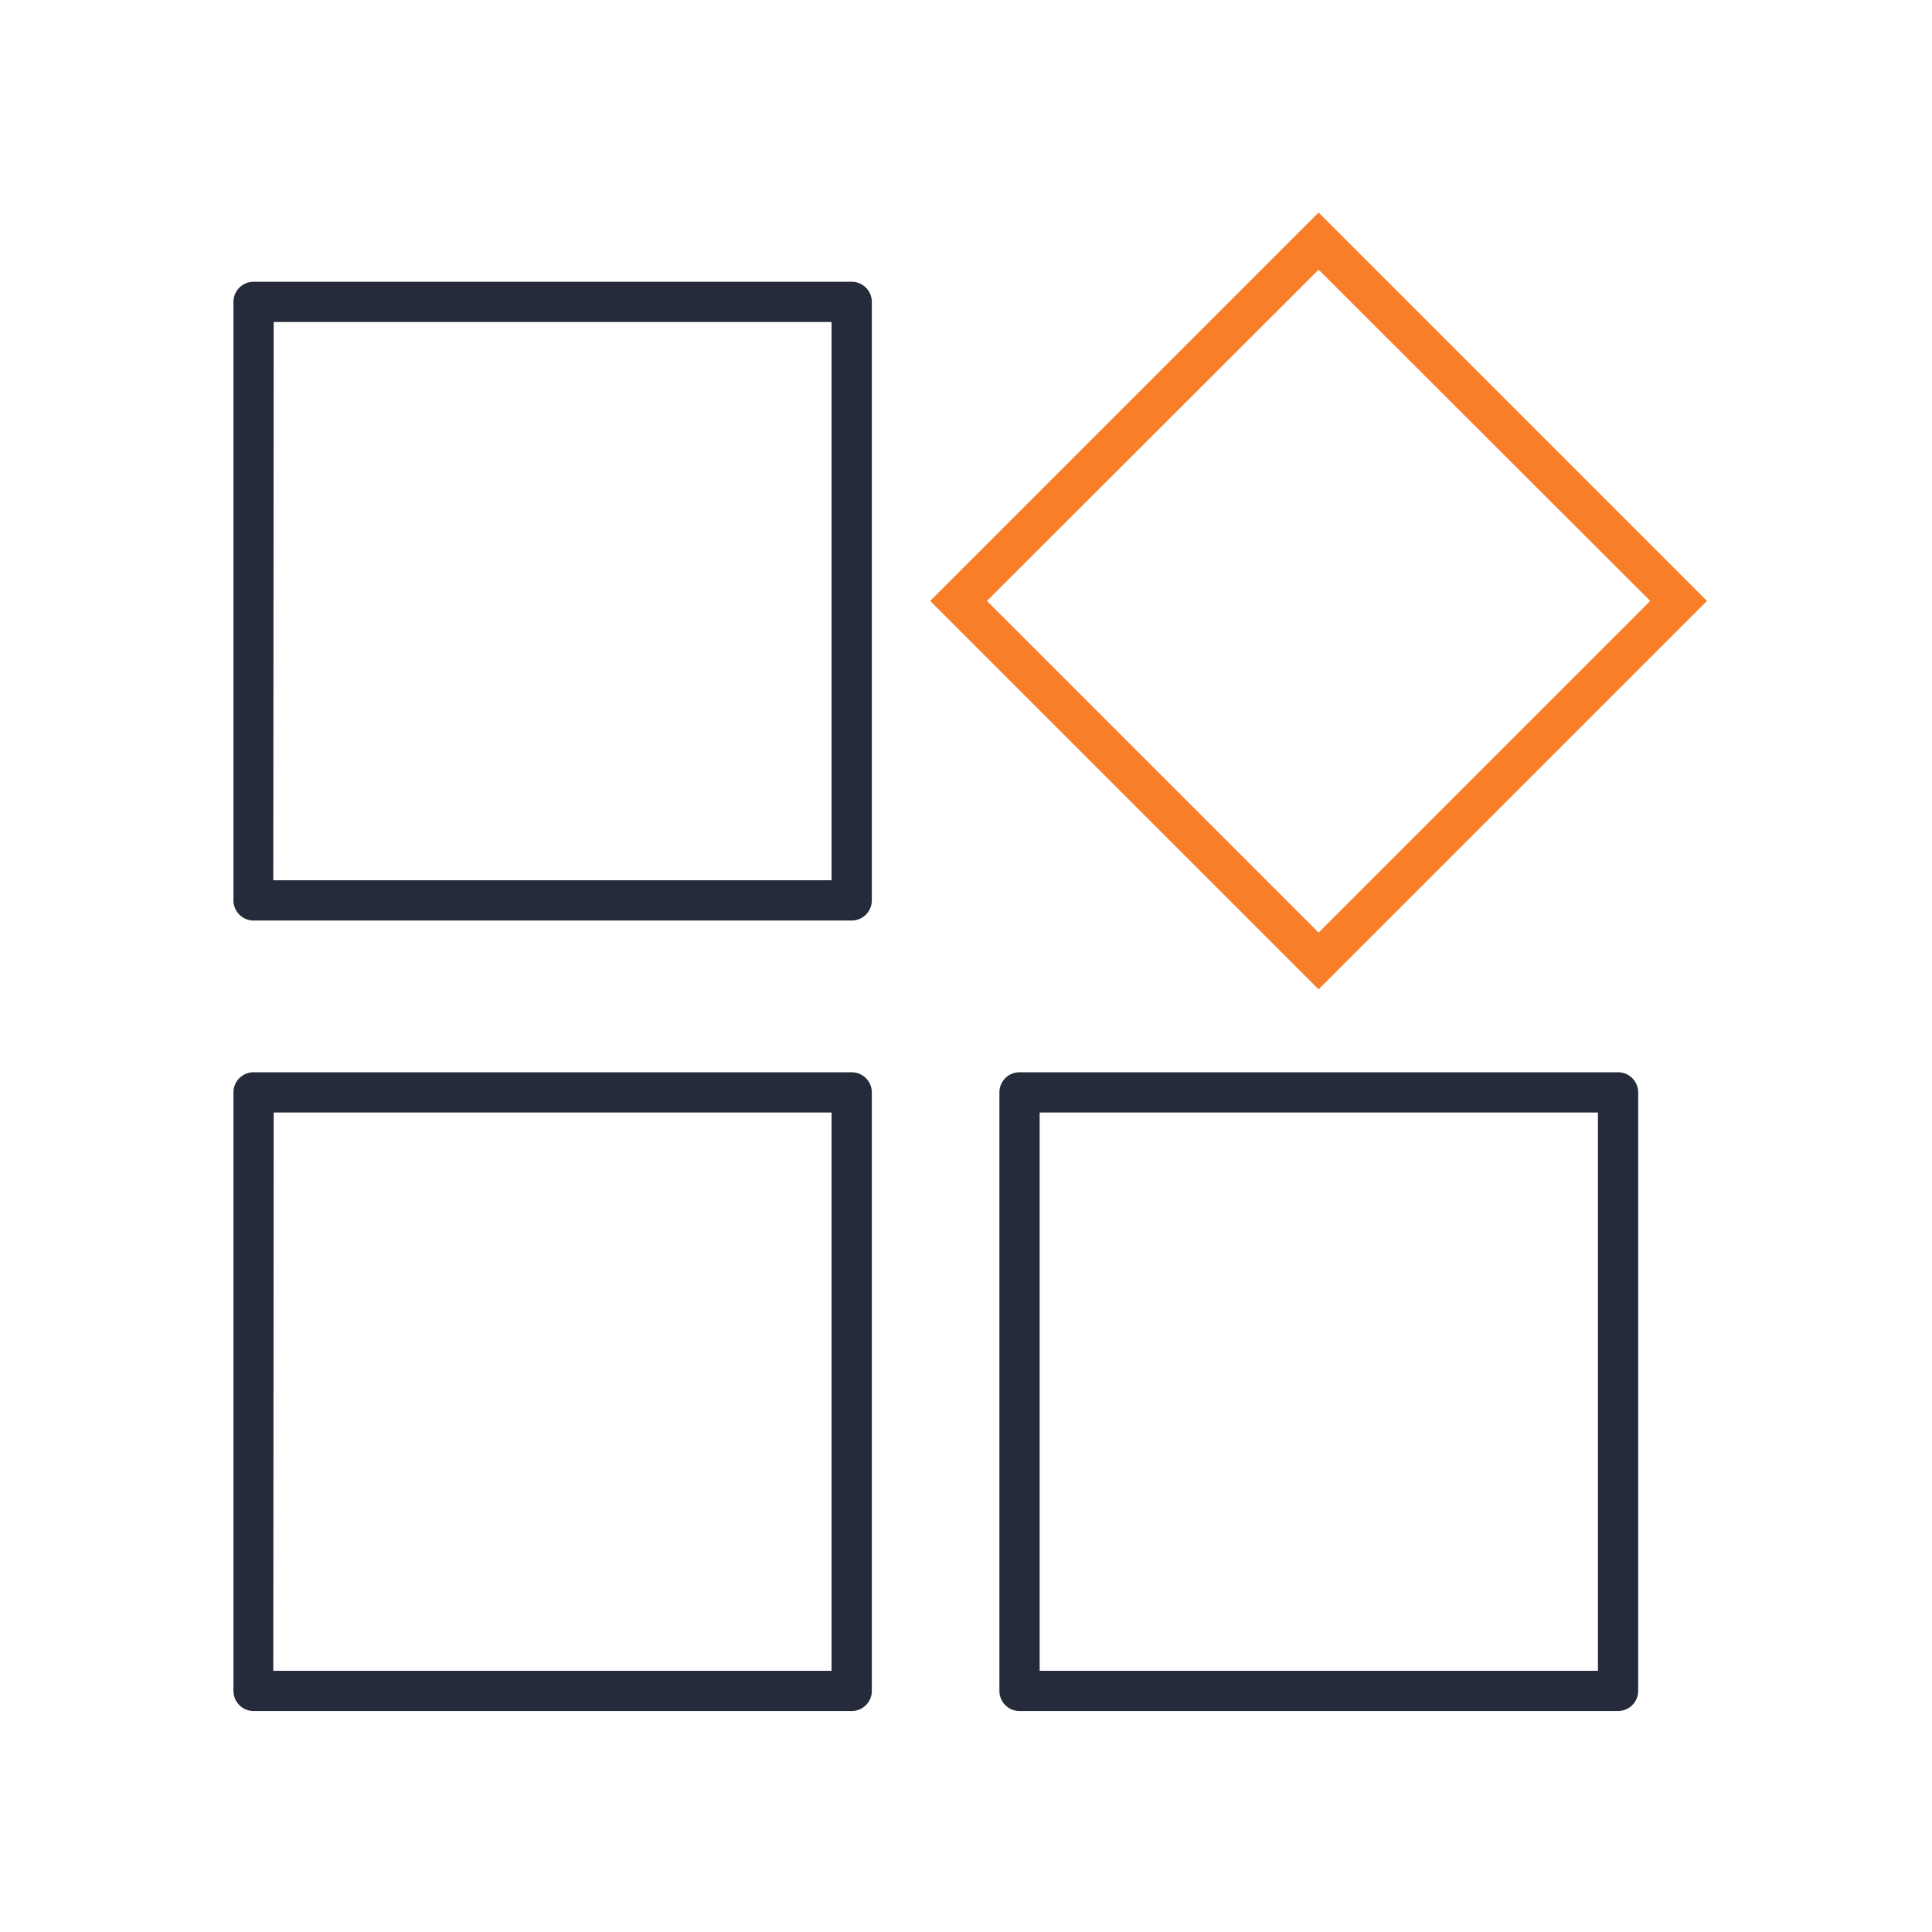
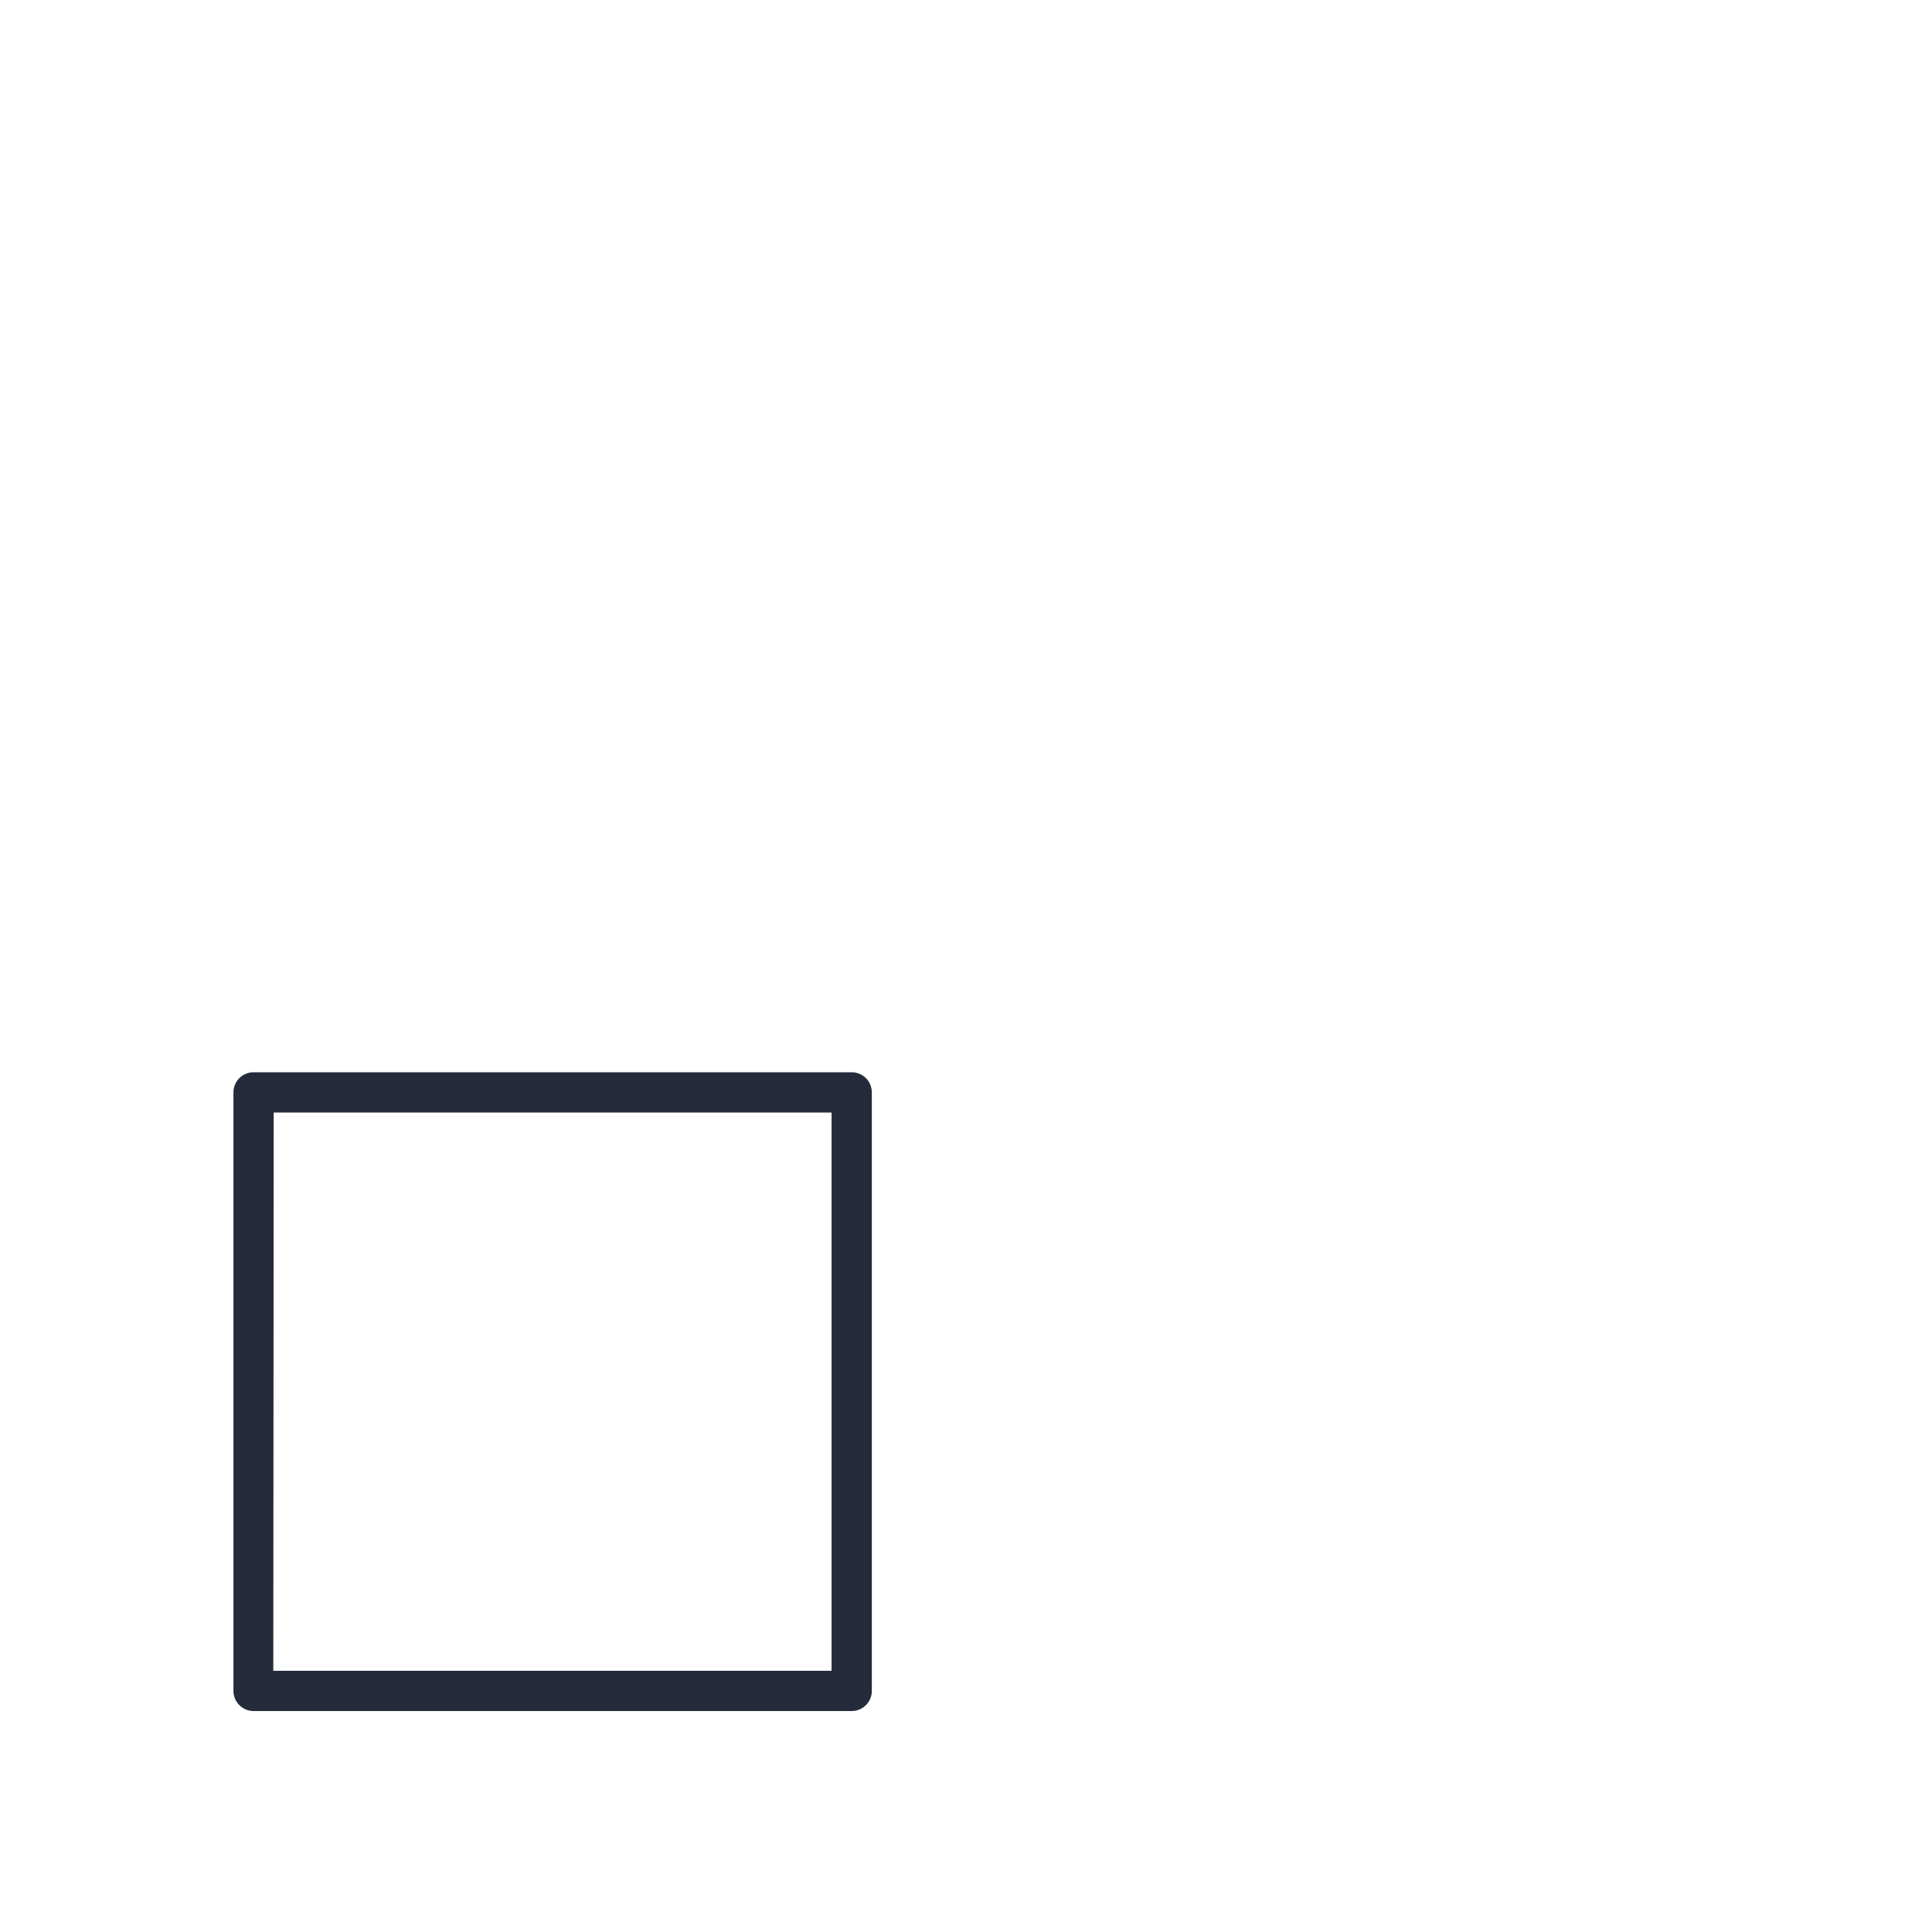
<svg xmlns="http://www.w3.org/2000/svg" id="图层_1" data-name="图层 1" viewBox="0 0 48 48">
  <defs>
    <style>.cls-1{fill:#f87e29;}.cls-2{fill:#252b3a;}.cls-3{fill:none;}</style>
  </defs>
  <title>种类丰富</title>
-   <path class="cls-1" d="M32.76,24.58l-9.65-9.65,9.65-9.65,9.65,9.65Zm-8.24-9.65,8.24,8.24L41,14.93,32.76,6.7Z" />
-   <path class="cls-2" d="M21.16,22.87H6.3a.5.5,0,0,1-.5-.5V7.5A.5.5,0,0,1,6.3,7H21.16a.5.5,0,0,1,.5.5V22.37A.5.5,0,0,1,21.16,22.87Zm-14.37-1H20.66V8H6.8Z" />
  <path class="cls-2" d="M21.16,42.51H6.3a.5.5,0,0,1-.5-.5V27.14a.5.5,0,0,1,.5-.5H21.16a.5.5,0,0,1,.5.5V42A.5.5,0,0,1,21.16,42.51Zm-14.37-1H20.66V27.64H6.8Z" />
-   <path class="cls-2" d="M40.2,42.51H25.33a.5.5,0,0,1-.5-.5V27.14a.5.5,0,0,1,.5-.5H40.2a.5.5,0,0,1,.5.5V42A.5.5,0,0,1,40.2,42.51Zm-14.37-1H39.7V27.64H25.83Z" />
-   <rect class="cls-3" width="48" height="48" />
</svg>